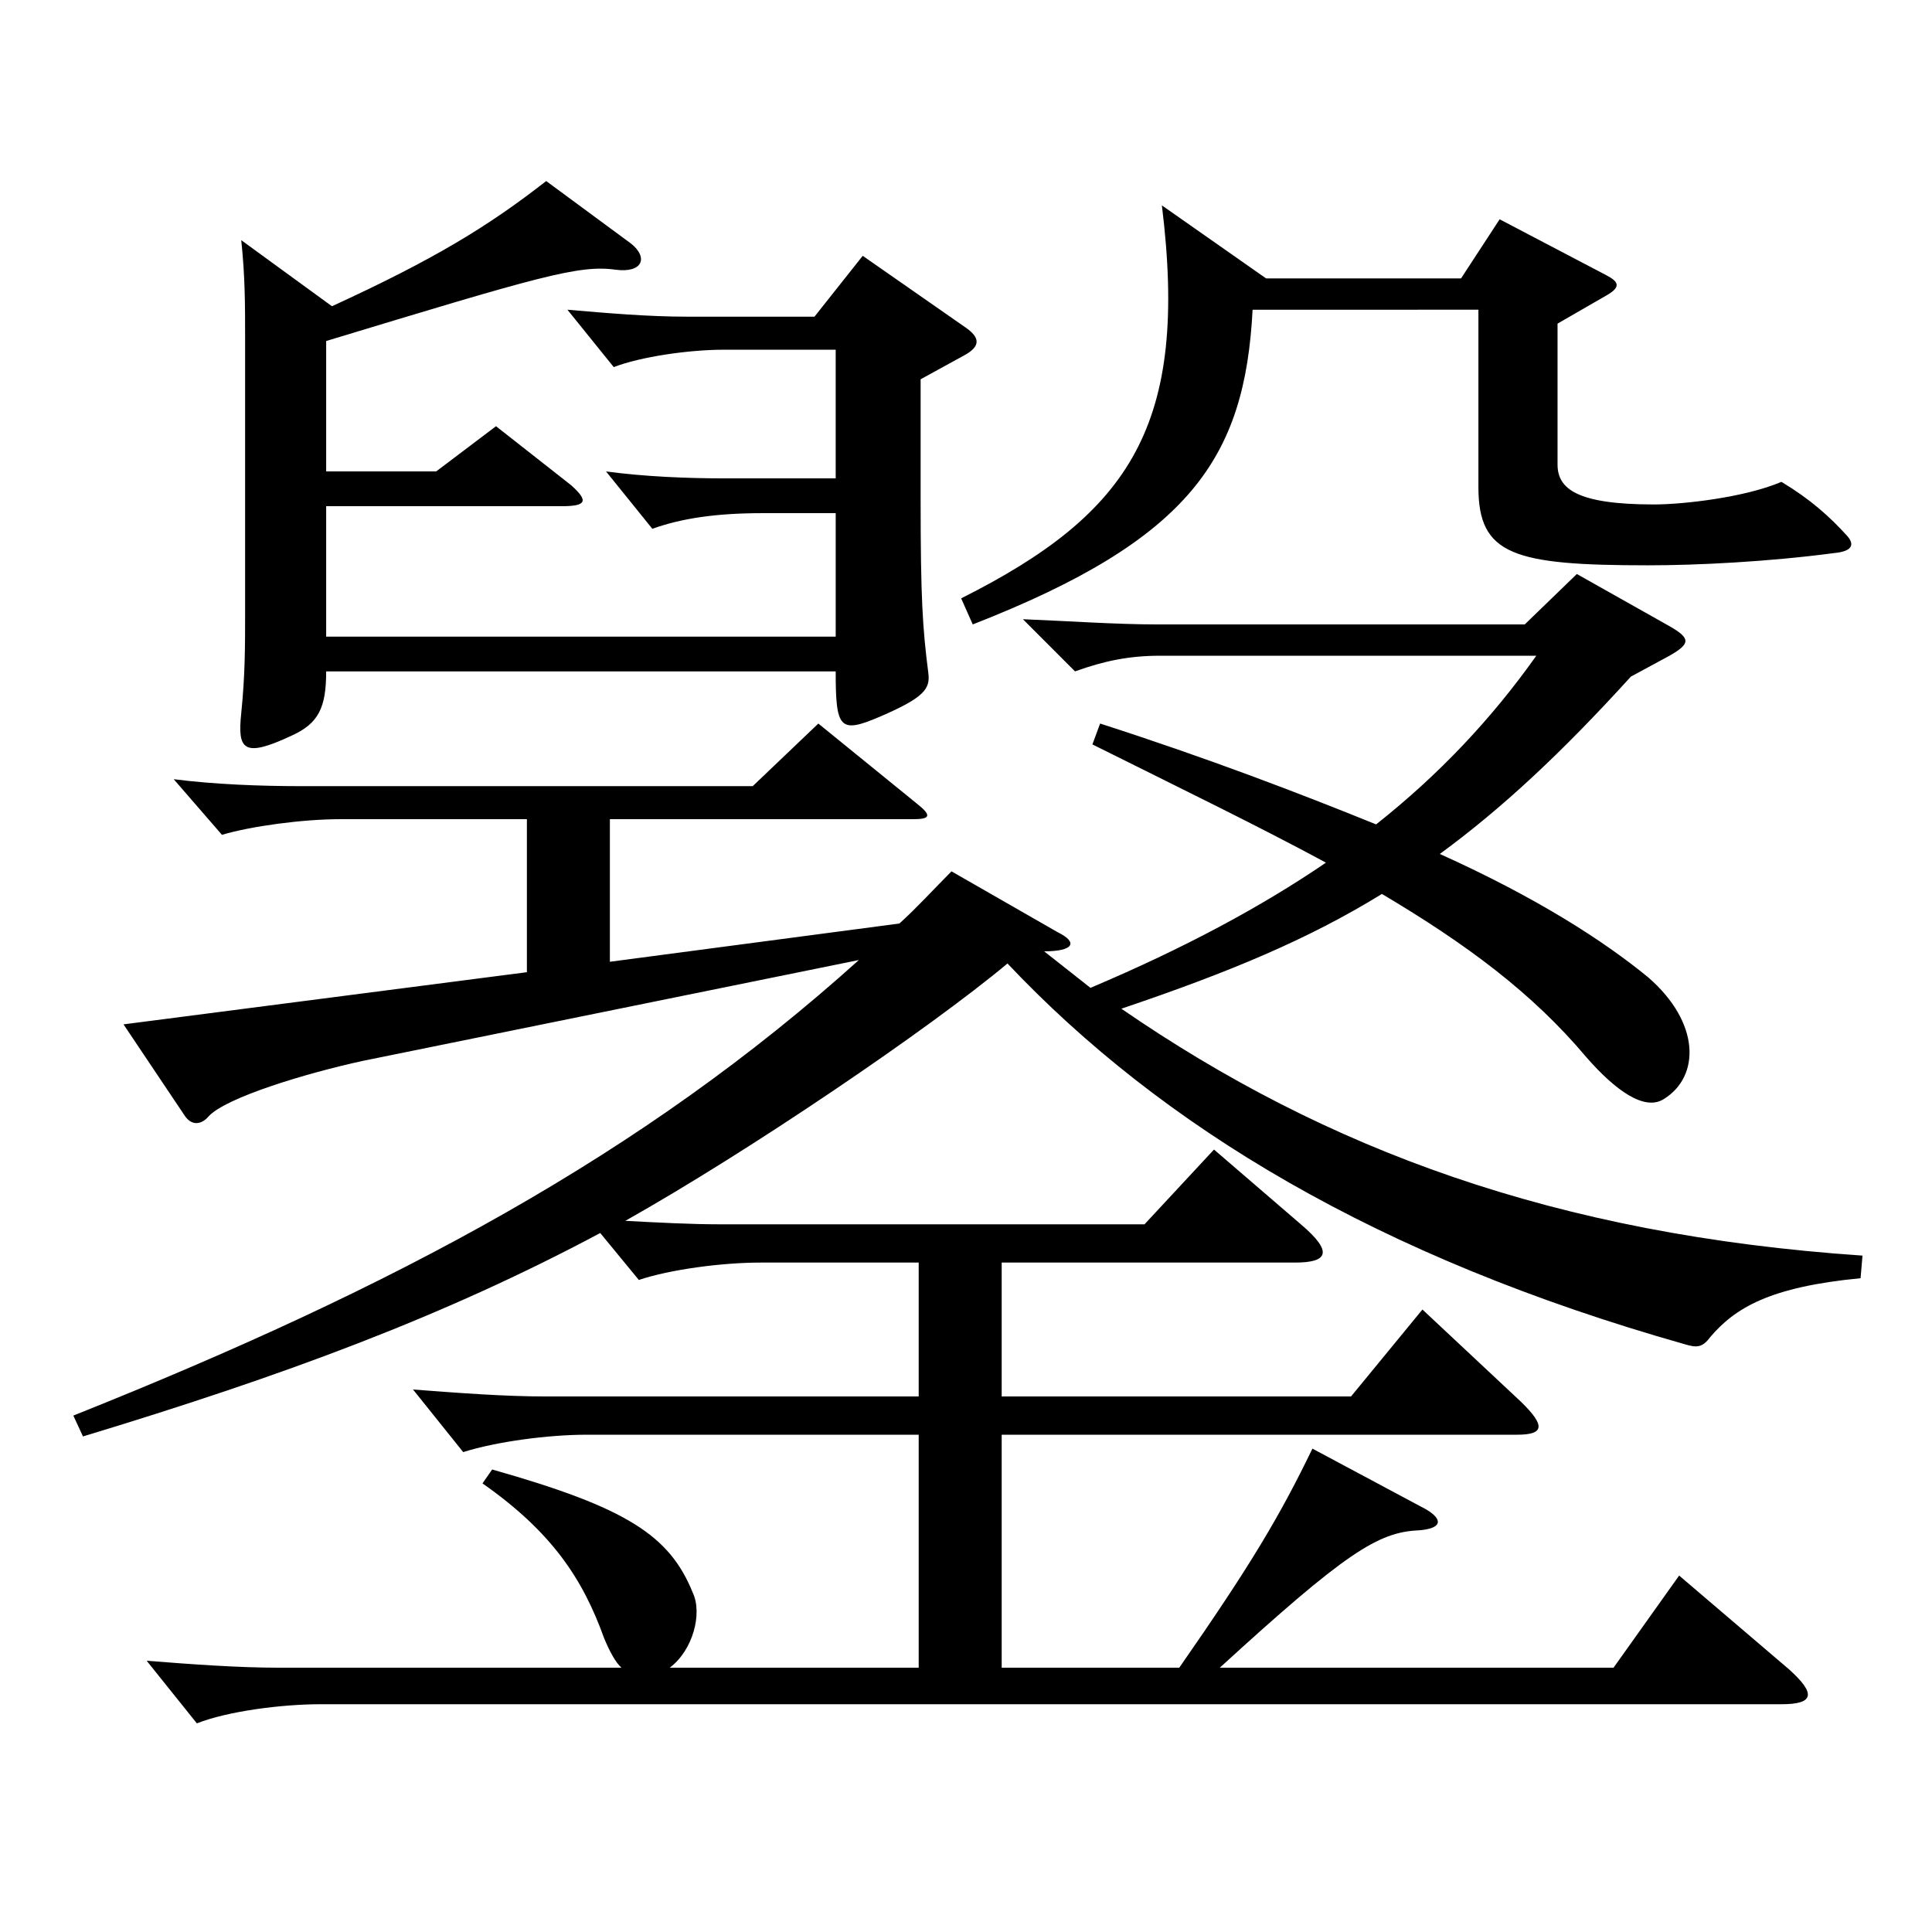
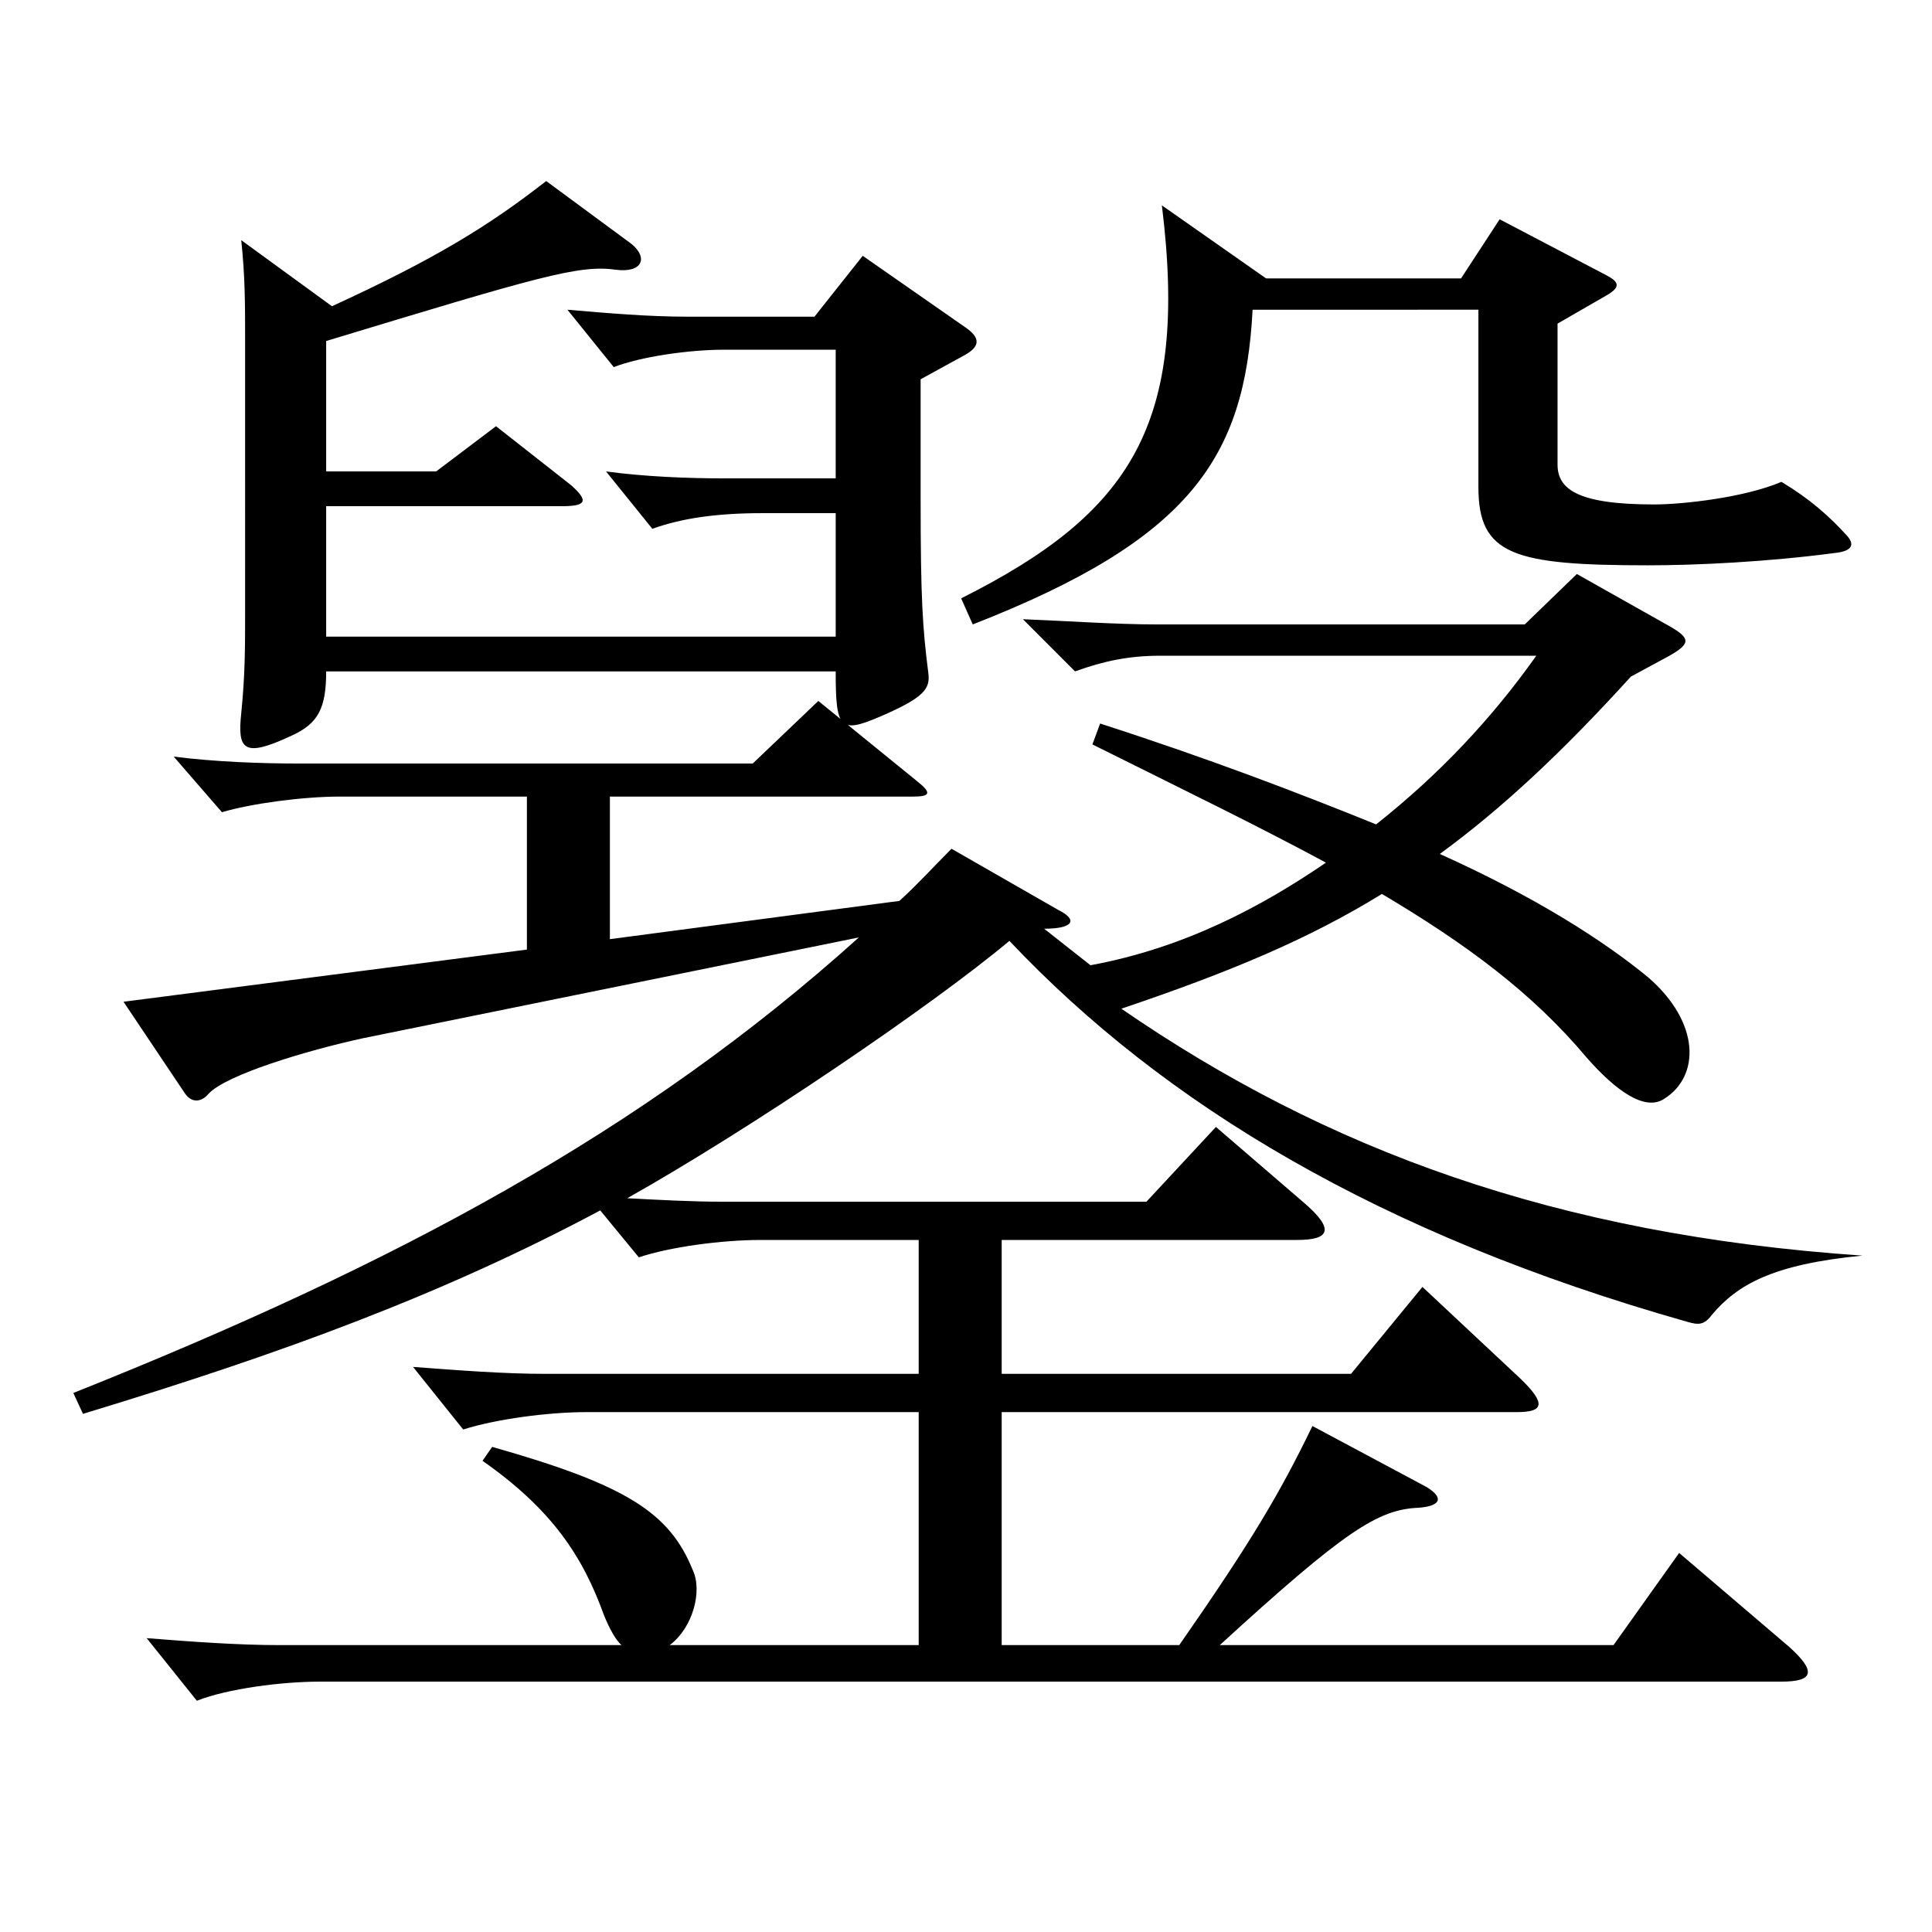
<svg xmlns="http://www.w3.org/2000/svg" version="1.1" id="图层_1" x="0px" y="0px" width="1000px" height="1000px" viewBox="0 0 1000 1000" enable-background="new 0 0 1000 1000" xml:space="preserve">
-   <path d="M686.303,446.507c-34.964-18.9-73.925-37.8-120.878-61.2l3.996-10.8c55.943,18,102.896,36,142.856,52.2  c32.966-26.1,59.939-54.9,82.916-87.3H600.39c-15.983,0-28.971,2.7-43.956,8.1l-26.973-26.999  c22.978,0.899,47.952,2.699,69.93,2.699h189.809l26.973-26.1l47.952,27c10.988,6.3,10.988,9,0,15.3l-19.98,10.8  c-35.963,39.6-66.932,68.399-98.9,91.8c49.95,22.5,84.915,44.999,107.892,63.899c26.973,23.399,26.973,51.3,7.992,63  c-9.99,6.3-24.975-4.5-39.96-21.601c-27.972-33.3-61.938-58.499-105.893-84.6c-37.962,23.4-78.921,40.5-134.864,59.4  c105.893,72.899,224.773,116.999,383.613,127.799l-0.999,11.7c-46.953,4.5-64.935,15.3-77.922,30.6  c-3.996,5.399-6.993,5.399-12.986,3.6c-158.84-44.999-270.728-112.499-350.646-197.099c-40.959,34.2-133.865,97.199-197.801,133.199  c16.982,0.9,33.966,1.8,48.95,1.8h219.778l35.964-38.699l44.955,38.699c16.982,14.4,13.985,19.8-2.997,19.8H518.473v69.3H699.29  l36.963-45l50.948,47.7c12.987,12.6,11.988,17.1-1.998,17.1h-266.73v120.6h91.907c36.963-53.1,51.947-78.3,68.931-113.399  l58.94,31.5c8.99,5.399,7.992,9.899-3.996,10.8c-20.979,0.899-37.962,11.7-102.896,71.1h203.795l33.966-47.7l56.942,48.6  c13.985,12.601,12.986,18-3.996,18H165.828c-19.979,0-47.952,3.601-63.936,9.9l-25.974-32.4c22.977,1.801,46.952,3.601,68.931,3.601  h176.821c-2.997-2.7-5.994-8.101-8.991-15.3c-10.988-30.601-26.973-54.9-62.937-80.1l4.995-7.2  c69.93,19.8,91.907,34.2,103.896,63.899c4.994,10.8,0,29.7-11.988,38.7h128.87v-120.6H303.689c-19.98,0-46.953,3.601-63.936,9  l-25.975-32.399c23.977,1.8,46.953,3.6,68.931,3.6h192.806v-69.3h-81.917c-19.98,0-46.953,3.601-62.937,9l-19.98-24.3  c-80.918,43.2-163.835,73.8-267.729,105.3l-4.995-10.8c166.832-66.6,294.702-134.999,406.59-235.799l-256.741,52.199  c-28.971,6.301-70.929,18.9-79.919,28.8c-2.997,3.601-7.992,5.4-11.988,0l-31.968-47.699l208.79-27v-79.199h-96.902  c-18.981,0-45.954,3.6-60.939,8.1l-24.975-28.8c20.979,2.7,44.955,3.601,65.934,3.601h233.765l33.966-32.4l50.948,41.4  c7.992,6.3,6.993,8.1-1.998,8.1H315.677v73.8l149.849-19.8c8.991-8.101,17.982-18,26.973-27l54.945,31.5  c10.988,5.399,7.991,9.899-6.993,9.899c7.992,6.3,15.983,12.6,23.976,18.9C613.377,490.606,653.336,469.007,686.303,446.507z   M282.71,93.709l43.956,32.399c8.99,7.2,5.993,15.3-7.992,13.5c-18.98-2.7-39.96,3.601-149.849,36.9v67.499h56.942l30.969-23.399  l38.961,30.6c8.991,8.1,7.992,10.8-4.995,10.8H168.825v67.5h263.733v-63.9h-37.962c-23.976,0-41.957,2.7-56.942,8.101l-23.976-29.7  c19.979,2.7,41.958,3.601,61.938,3.601h56.942v-66.6h-57.941c-17.981,0-42.956,3.6-56.942,9l-23.976-29.7  c20.979,1.8,41.957,3.6,61.938,3.6h65.934l24.975-31.499l52.946,36.899c7.992,5.4,7.992,9.899,0,14.399l-22.977,12.601v62.1  c0,51.299,0.999,66.6,3.996,89.999c0.999,8.1-1.998,12.6-24.975,22.5c-20.979,9-22.978,6.3-22.978-23.4H168.825  c0,18.9-3.996,27-17.982,33.3c-24.975,11.7-27.972,7.2-25.974-11.699c1.998-19.8,1.998-34.2,1.998-52.2V175.608  c0-18,0-32.399-1.998-51.3l46.953,34.2C224.769,134.209,252.74,117.109,282.71,93.709z M503.487,323.207l-5.994-13.5  c87.912-44.1,117.882-89.999,103.896-203.398l53.945,37.8h100.898l19.98-30.6l54.944,28.8c6.993,3.6,7.992,6.3,0,10.8l-24.975,14.4  v72.899c0,12.6,9.989,20.699,49.949,20.699c14.985,0,46.953-3.6,65.934-11.699c14.984,9,24.975,18,33.966,27.899  c3.996,4.5,2.997,8.101-6.993,9c-33.966,4.5-70.929,6.3-95.903,6.3c-69.93,0-87.911-5.399-87.911-40.5v-91.799H648.342  C644.346,236.808,616.374,279.107,503.487,323.207z" />
+   <path d="M686.303,446.507c-34.964-18.9-73.925-37.8-120.878-61.2l3.996-10.8c55.943,18,102.896,36,142.856,52.2  c32.966-26.1,59.939-54.9,82.916-87.3H600.39c-15.983,0-28.971,2.7-43.956,8.1l-26.973-26.999  c22.978,0.899,47.952,2.699,69.93,2.699h189.809l26.973-26.1l47.952,27c10.988,6.3,10.988,9,0,15.3l-19.98,10.8  c-35.963,39.6-66.932,68.399-98.9,91.8c49.95,22.5,84.915,44.999,107.892,63.899c26.973,23.399,26.973,51.3,7.992,63  c-9.99,6.3-24.975-4.5-39.96-21.601c-27.972-33.3-61.938-58.499-105.893-84.6c-37.962,23.4-78.921,40.5-134.864,59.4  c105.893,72.899,224.773,116.999,383.613,127.799c-46.953,4.5-64.935,15.3-77.922,30.6  c-3.996,5.399-6.993,5.399-12.986,3.6c-158.84-44.999-270.728-112.499-350.646-197.099c-40.959,34.2-133.865,97.199-197.801,133.199  c16.982,0.9,33.966,1.8,48.95,1.8h219.778l35.964-38.699l44.955,38.699c16.982,14.4,13.985,19.8-2.997,19.8H518.473v69.3H699.29  l36.963-45l50.948,47.7c12.987,12.6,11.988,17.1-1.998,17.1h-266.73v120.6h91.907c36.963-53.1,51.947-78.3,68.931-113.399  l58.94,31.5c8.99,5.399,7.992,9.899-3.996,10.8c-20.979,0.899-37.962,11.7-102.896,71.1h203.795l33.966-47.7l56.942,48.6  c13.985,12.601,12.986,18-3.996,18H165.828c-19.979,0-47.952,3.601-63.936,9.9l-25.974-32.4c22.977,1.801,46.952,3.601,68.931,3.601  h176.821c-2.997-2.7-5.994-8.101-8.991-15.3c-10.988-30.601-26.973-54.9-62.937-80.1l4.995-7.2  c69.93,19.8,91.907,34.2,103.896,63.899c4.994,10.8,0,29.7-11.988,38.7h128.87v-120.6H303.689c-19.98,0-46.953,3.601-63.936,9  l-25.975-32.399c23.977,1.8,46.953,3.6,68.931,3.6h192.806v-69.3h-81.917c-19.98,0-46.953,3.601-62.937,9l-19.98-24.3  c-80.918,43.2-163.835,73.8-267.729,105.3l-4.995-10.8c166.832-66.6,294.702-134.999,406.59-235.799l-256.741,52.199  c-28.971,6.301-70.929,18.9-79.919,28.8c-2.997,3.601-7.992,5.4-11.988,0l-31.968-47.699l208.79-27v-79.199h-96.902  c-18.981,0-45.954,3.6-60.939,8.1l-24.975-28.8c20.979,2.7,44.955,3.601,65.934,3.601h233.765l33.966-32.4l50.948,41.4  c7.992,6.3,6.993,8.1-1.998,8.1H315.677v73.8l149.849-19.8c8.991-8.101,17.982-18,26.973-27l54.945,31.5  c10.988,5.399,7.991,9.899-6.993,9.899c7.992,6.3,15.983,12.6,23.976,18.9C613.377,490.606,653.336,469.007,686.303,446.507z   M282.71,93.709l43.956,32.399c8.99,7.2,5.993,15.3-7.992,13.5c-18.98-2.7-39.96,3.601-149.849,36.9v67.499h56.942l30.969-23.399  l38.961,30.6c8.991,8.1,7.992,10.8-4.995,10.8H168.825v67.5h263.733v-63.9h-37.962c-23.976,0-41.957,2.7-56.942,8.101l-23.976-29.7  c19.979,2.7,41.958,3.601,61.938,3.601h56.942v-66.6h-57.941c-17.981,0-42.956,3.6-56.942,9l-23.976-29.7  c20.979,1.8,41.957,3.6,61.938,3.6h65.934l24.975-31.499l52.946,36.899c7.992,5.4,7.992,9.899,0,14.399l-22.977,12.601v62.1  c0,51.299,0.999,66.6,3.996,89.999c0.999,8.1-1.998,12.6-24.975,22.5c-20.979,9-22.978,6.3-22.978-23.4H168.825  c0,18.9-3.996,27-17.982,33.3c-24.975,11.7-27.972,7.2-25.974-11.699c1.998-19.8,1.998-34.2,1.998-52.2V175.608  c0-18,0-32.399-1.998-51.3l46.953,34.2C224.769,134.209,252.74,117.109,282.71,93.709z M503.487,323.207l-5.994-13.5  c87.912-44.1,117.882-89.999,103.896-203.398l53.945,37.8h100.898l19.98-30.6l54.944,28.8c6.993,3.6,7.992,6.3,0,10.8l-24.975,14.4  v72.899c0,12.6,9.989,20.699,49.949,20.699c14.985,0,46.953-3.6,65.934-11.699c14.984,9,24.975,18,33.966,27.899  c3.996,4.5,2.997,8.101-6.993,9c-33.966,4.5-70.929,6.3-95.903,6.3c-69.93,0-87.911-5.399-87.911-40.5v-91.799H648.342  C644.346,236.808,616.374,279.107,503.487,323.207z" />
</svg>